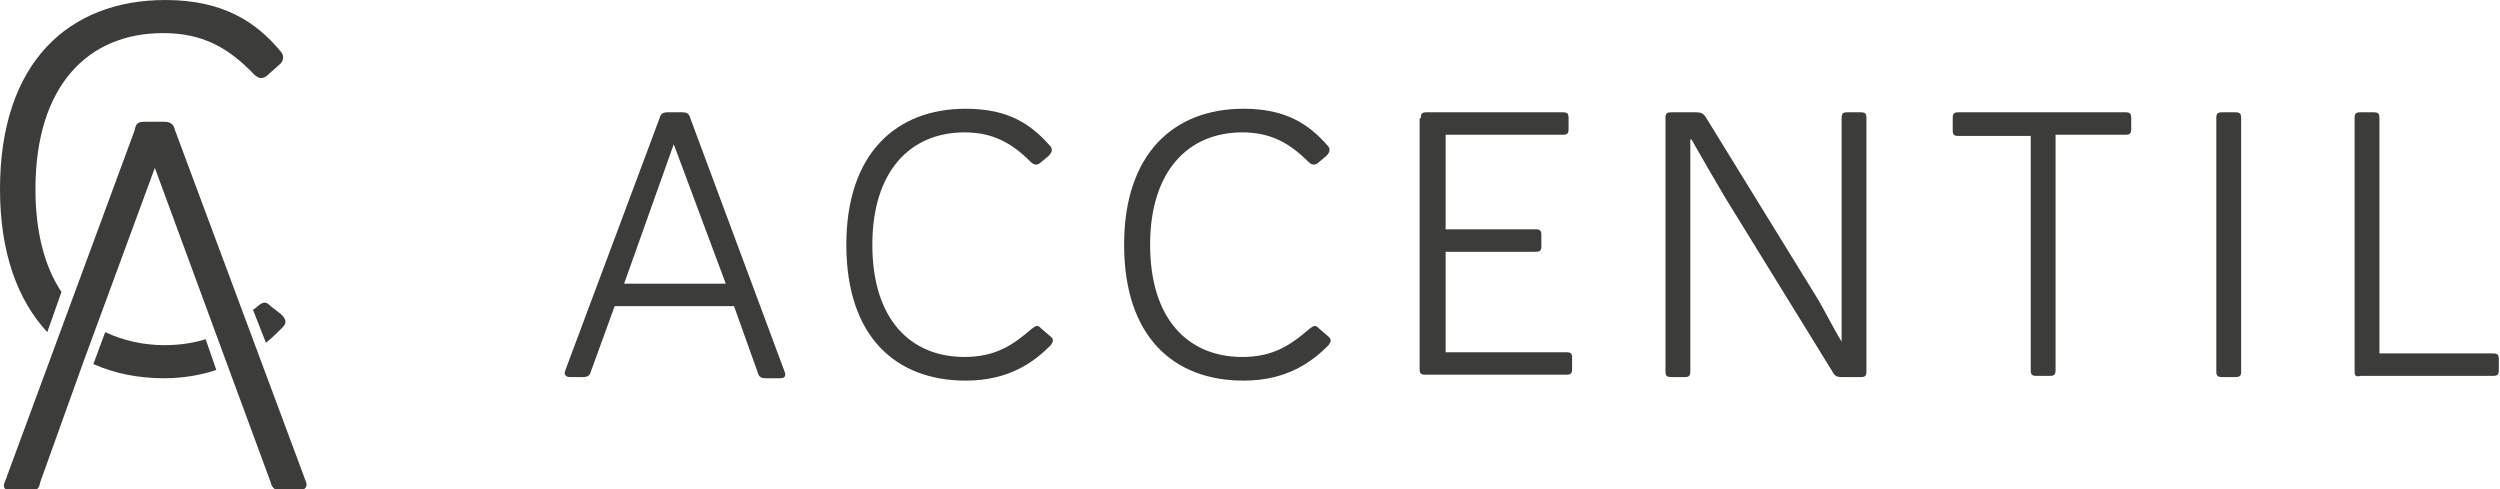
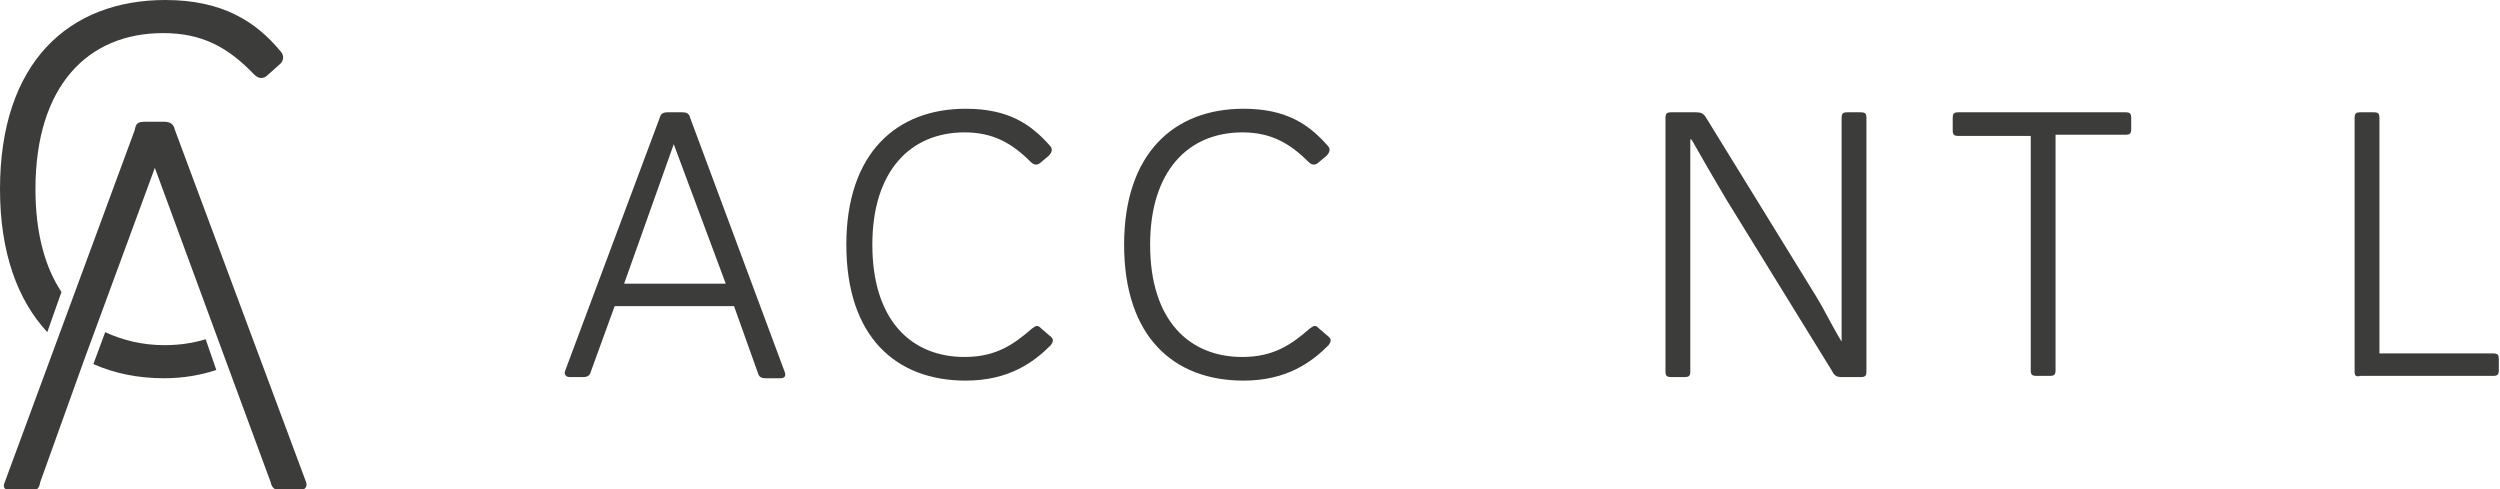
<svg xmlns="http://www.w3.org/2000/svg" xml:space="preserve" style="enable-background:new 0 0 211.5 41.4;" viewBox="0 0 211.5 41.4" y="0px" x="0px" id="Layer_1" version="1.1">
  <style type="text/css">
	.st0{fill:#3C3C3B;}
</style>
  <g>
    <g>
      <g>
        <path d="M4,28.1l1.2-3.4c-1.4-2.1-2.2-5-2.2-8.7c0-8.7,4.4-13.2,10.8-13.2c3.3,0,5.5,1.2,7.7,3.5     c0.4,0.4,0.8,0.4,1.2,0l0.9-0.8c0.4-0.3,0.5-0.8,0.1-1.2C21.7,1.9,18.9,0,14,0C5.8,0,0,5.3,0,16C0,21.4,1.5,25.4,4,28.1z" class="st0" />
-         <path d="M22.9,25.9c-0.4-0.4-0.6-0.4-1.1,0c-0.1,0.1-0.2,0.2-0.4,0.3l1.1,2.8c0.5-0.4,1-0.9,1.4-1.3     c0.3-0.3,0.4-0.6-0.1-1.1L22.9,25.9z" class="st0" />
        <path d="M17.4,28.7c-1,0.3-2.1,0.5-3.5,0.5c-1.8,0-3.5-0.4-5-1.1l-1,2.7l0,0c1.8,0.8,3.8,1.2,6,1.2     c1.7,0,3.2-0.3,4.4-0.7L17.4,28.7z" class="st0" />
      </g>
      <g>
        <path d="M25.9,40.8L14.8,11c-0.1-0.5-0.4-0.7-0.9-0.7h-1.6c-0.6,0-0.8,0.1-0.9,0.7L0.4,40.8c-0.2,0.4,0,0.7,0.5,0.7     h1.6c0.6,0,0.8-0.1,0.9-0.7l3.7-10.3l6-16.3l6,16.3l3.8,10.3c0.1,0.5,0.4,0.7,0.9,0.7h1.6C25.9,41.4,26,41.1,25.9,40.8z" class="st0" />
      </g>
    </g>
    <g>
      <path d="M62.1,25.9H52l-2,5.5c-0.1,0.4-0.3,0.5-0.7,0.5h-1.1c-0.3,0-0.5-0.2-0.4-0.5L55.8,10c0.1-0.4,0.3-0.5,0.7-0.5    h1.2c0.4,0,0.6,0.1,0.7,0.5l8,21.5c0.1,0.3,0,0.5-0.4,0.5h-1.2c-0.4,0-0.6-0.1-0.7-0.5L62.1,25.9z M52.8,24h8.6L57,12.2L52.8,24z" class="st0" />
      <path d="M71.6,20.7c0-7.7,4.2-11.5,10.1-11.5c3.6,0,5.5,1.3,7.1,3.1c0.3,0.3,0.2,0.6-0.1,0.9l-0.6,0.5    c-0.3,0.3-0.6,0.3-0.9,0c-1.6-1.6-3.2-2.5-5.6-2.5c-4.6,0-7.8,3.3-7.8,9.5c0,6.4,3.3,9.5,7.8,9.5c2.7,0,4.2-1.1,5.7-2.4    c0.4-0.3,0.5-0.3,0.8,0l0.7,0.6c0.4,0.3,0.3,0.5,0.1,0.8c-1.4,1.4-3.5,3-7.2,3C75.8,32.2,71.6,28.5,71.6,20.7z" class="st0" />
      <path d="M95.1,20.7c0-7.7,4.2-11.5,10.1-11.5c3.6,0,5.5,1.3,7.1,3.1c0.3,0.3,0.2,0.6-0.1,0.9l-0.6,0.5    c-0.3,0.3-0.6,0.3-0.9,0c-1.6-1.6-3.2-2.5-5.6-2.5c-4.6,0-7.8,3.3-7.8,9.5c0,6.4,3.3,9.5,7.8,9.5c2.7,0,4.2-1.1,5.7-2.4    c0.4-0.3,0.5-0.3,0.8,0l0.7,0.6c0.4,0.3,0.3,0.5,0.1,0.8c-1.4,1.4-3.5,3-7.2,3C99.3,32.2,95.1,28.5,95.1,20.7z" class="st0" />
-       <path d="M120.2,10c0-0.4,0.1-0.5,0.5-0.5h11.5c0.4,0,0.5,0.1,0.5,0.5v0.9c0,0.4-0.1,0.5-0.5,0.5h-9.9v8h7.6    c0.4,0,0.5,0.1,0.5,0.5v0.9c0,0.4-0.1,0.5-0.5,0.5h-7.6v8.5h10.2c0.4,0,0.5,0.1,0.5,0.5v0.9c0,0.4-0.1,0.5-0.5,0.5h-11.9    c-0.4,0-0.5-0.1-0.5-0.5V10z" class="st0" />
      <path d="M155.8,28.9V10c0-0.4,0.1-0.5,0.5-0.5h1.1c0.4,0,0.5,0.1,0.5,0.5v21.4c0,0.4-0.1,0.5-0.5,0.5h-1.6    c-0.4,0-0.6-0.1-0.8-0.5l-9-14.6c-1-1.7-2-3.4-2.9-5h-0.1v19.6c0,0.4-0.1,0.5-0.5,0.5h-1.1c-0.4,0-0.5-0.1-0.5-0.5V10    c0-0.4,0.1-0.5,0.5-0.5h2.1c0.4,0,0.6,0.1,0.8,0.4l9.3,15.1C154.4,26.3,155,27.6,155.8,28.9L155.8,28.9z" class="st0" />
      <path d="M171.7,11.5h-6c-0.4,0-0.5-0.1-0.5-0.5V10c0-0.4,0.1-0.5,0.5-0.5h14.1c0.4,0,0.5,0.1,0.5,0.5v0.9    c0,0.4-0.1,0.5-0.5,0.5h-5.9v19.9c0,0.4-0.1,0.5-0.5,0.5h-1.1c-0.4,0-0.5-0.1-0.5-0.5V11.5z" class="st0" />
-       <path d="M187.5,10c0-0.4,0.1-0.5,0.5-0.5h1.1c0.4,0,0.5,0.1,0.5,0.5v21.4c0,0.4-0.1,0.5-0.5,0.5h-1.1    c-0.4,0-0.5-0.1-0.5-0.5V10z" class="st0" />
      <path d="M199.2,31.4V10c0-0.4,0.1-0.5,0.5-0.5h1.1c0.4,0,0.5,0.1,0.5,0.5v19.9h9.6c0.4,0,0.5,0.1,0.5,0.5v0.9    c0,0.4-0.1,0.5-0.5,0.5h-11.2C199.3,31.9,199.2,31.8,199.2,31.4z" class="st0" />
    </g>
  </g>
</svg>